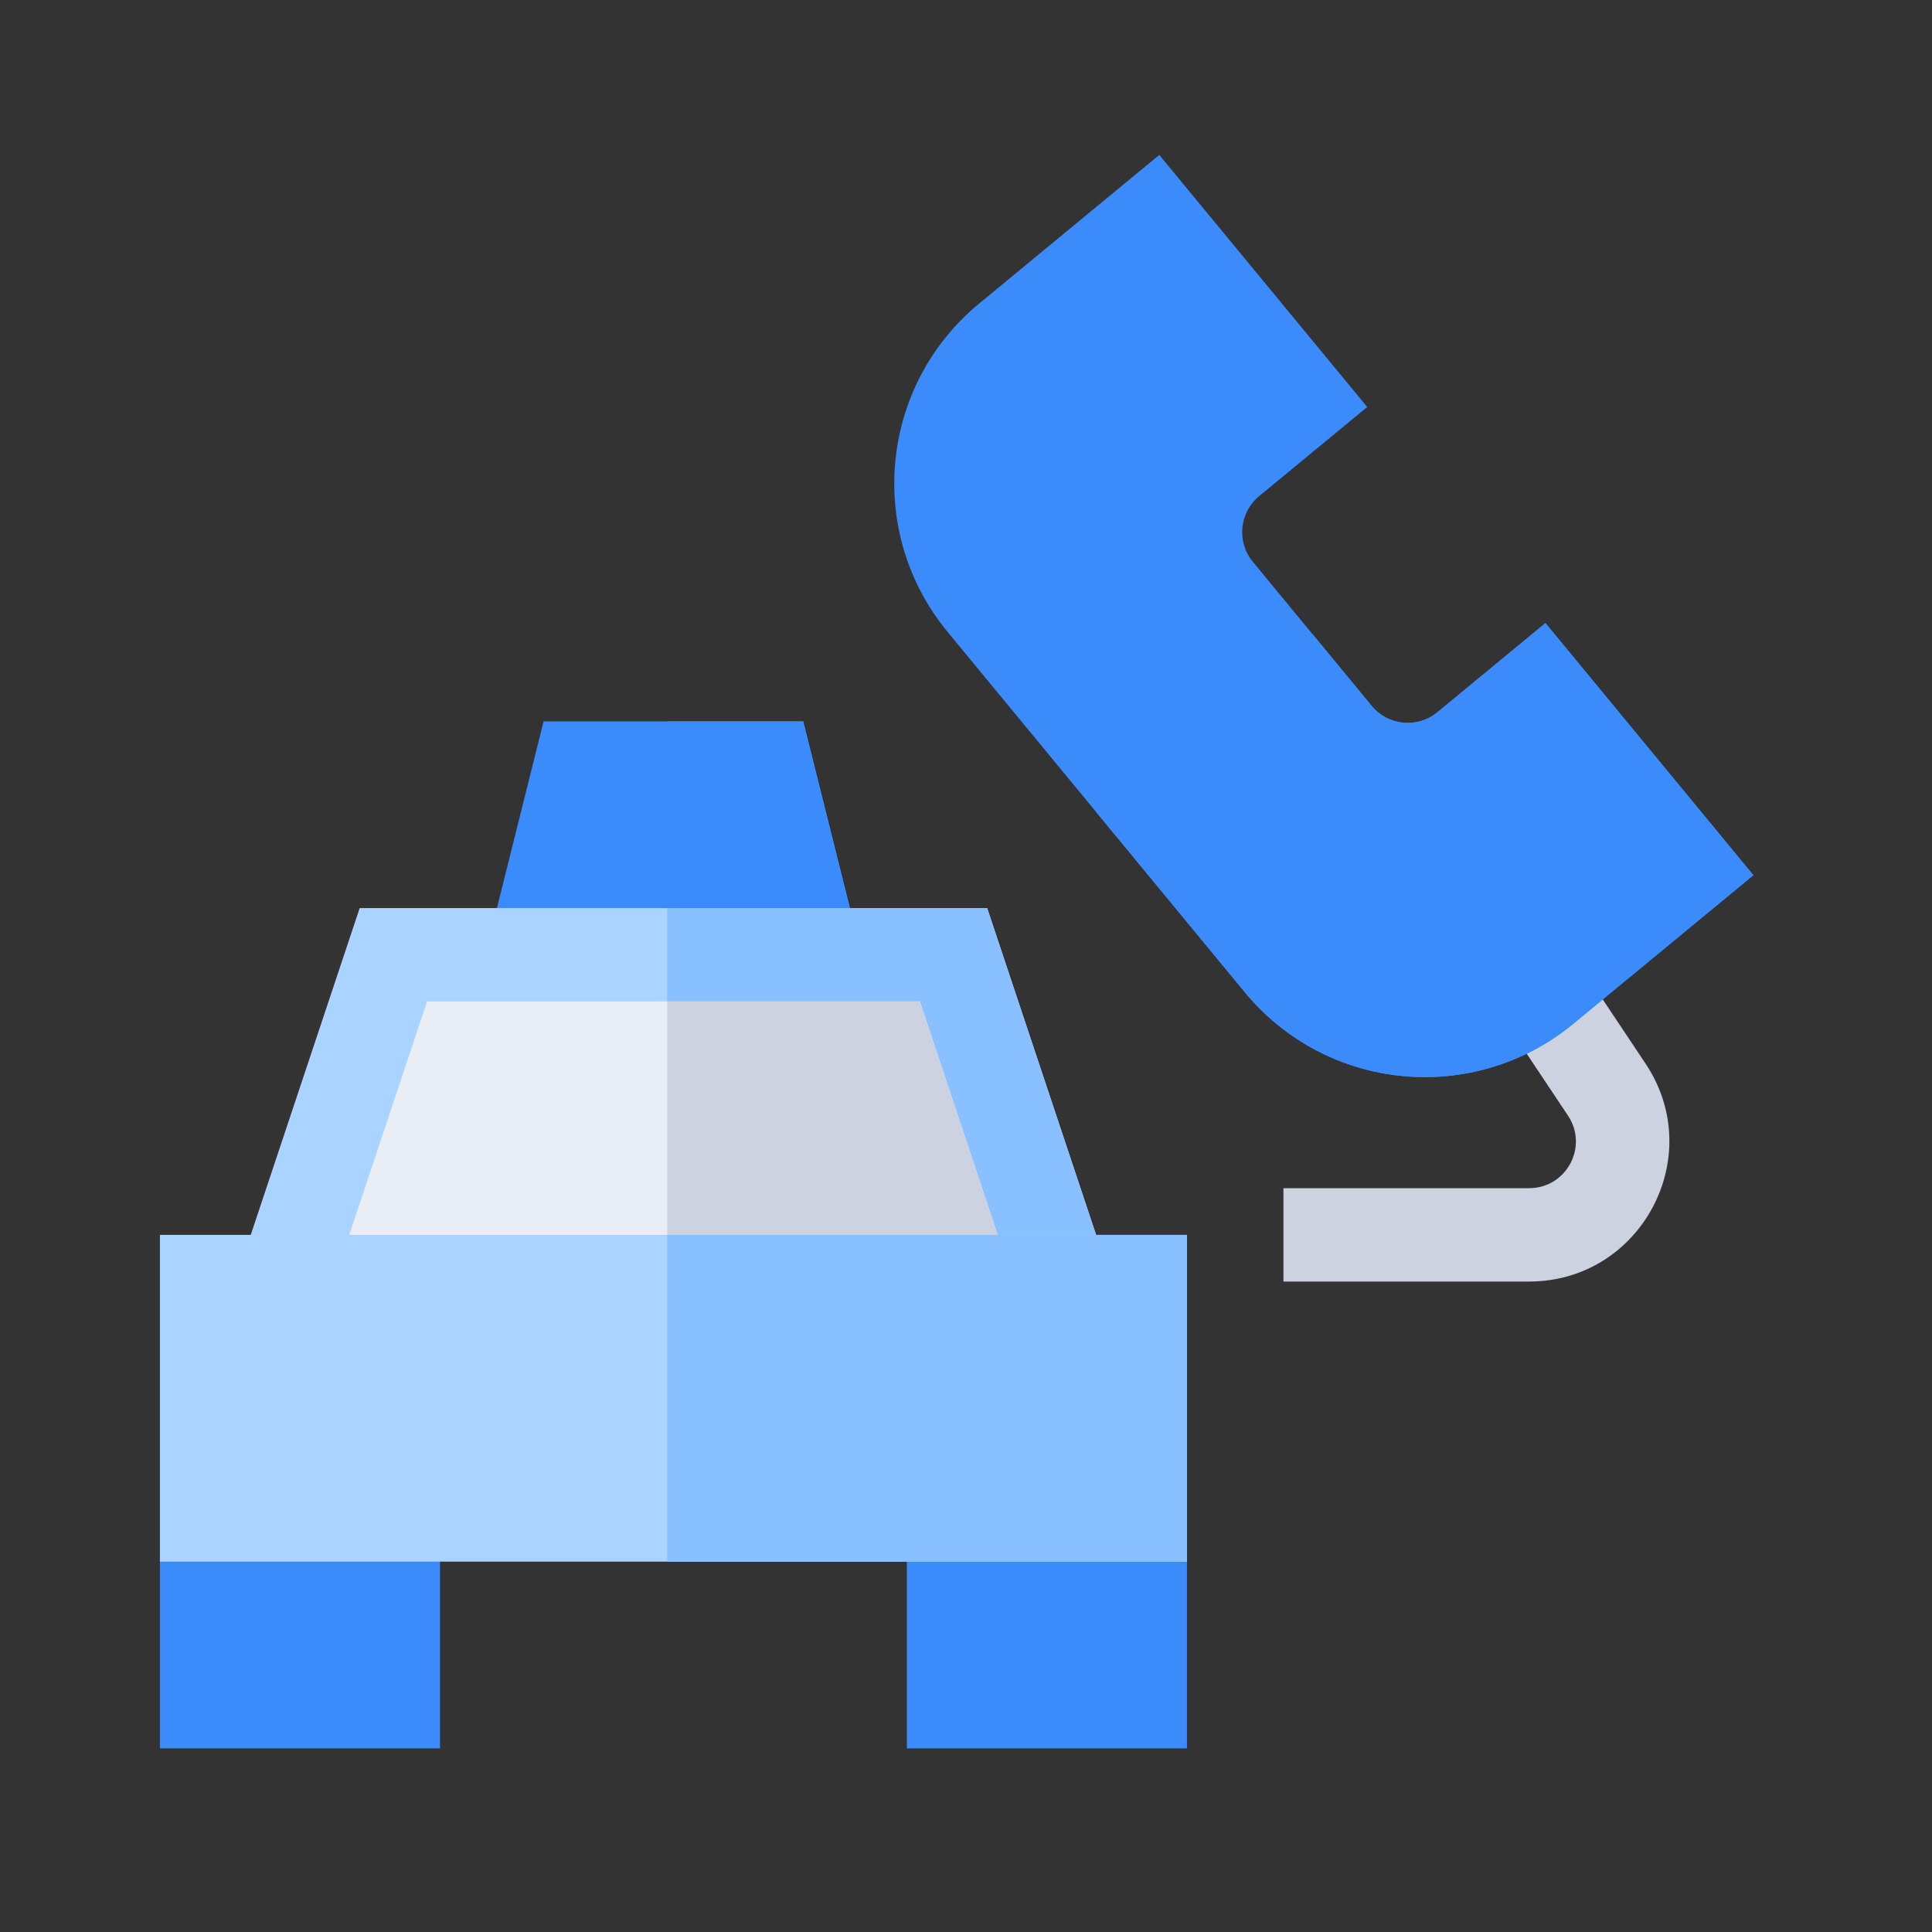
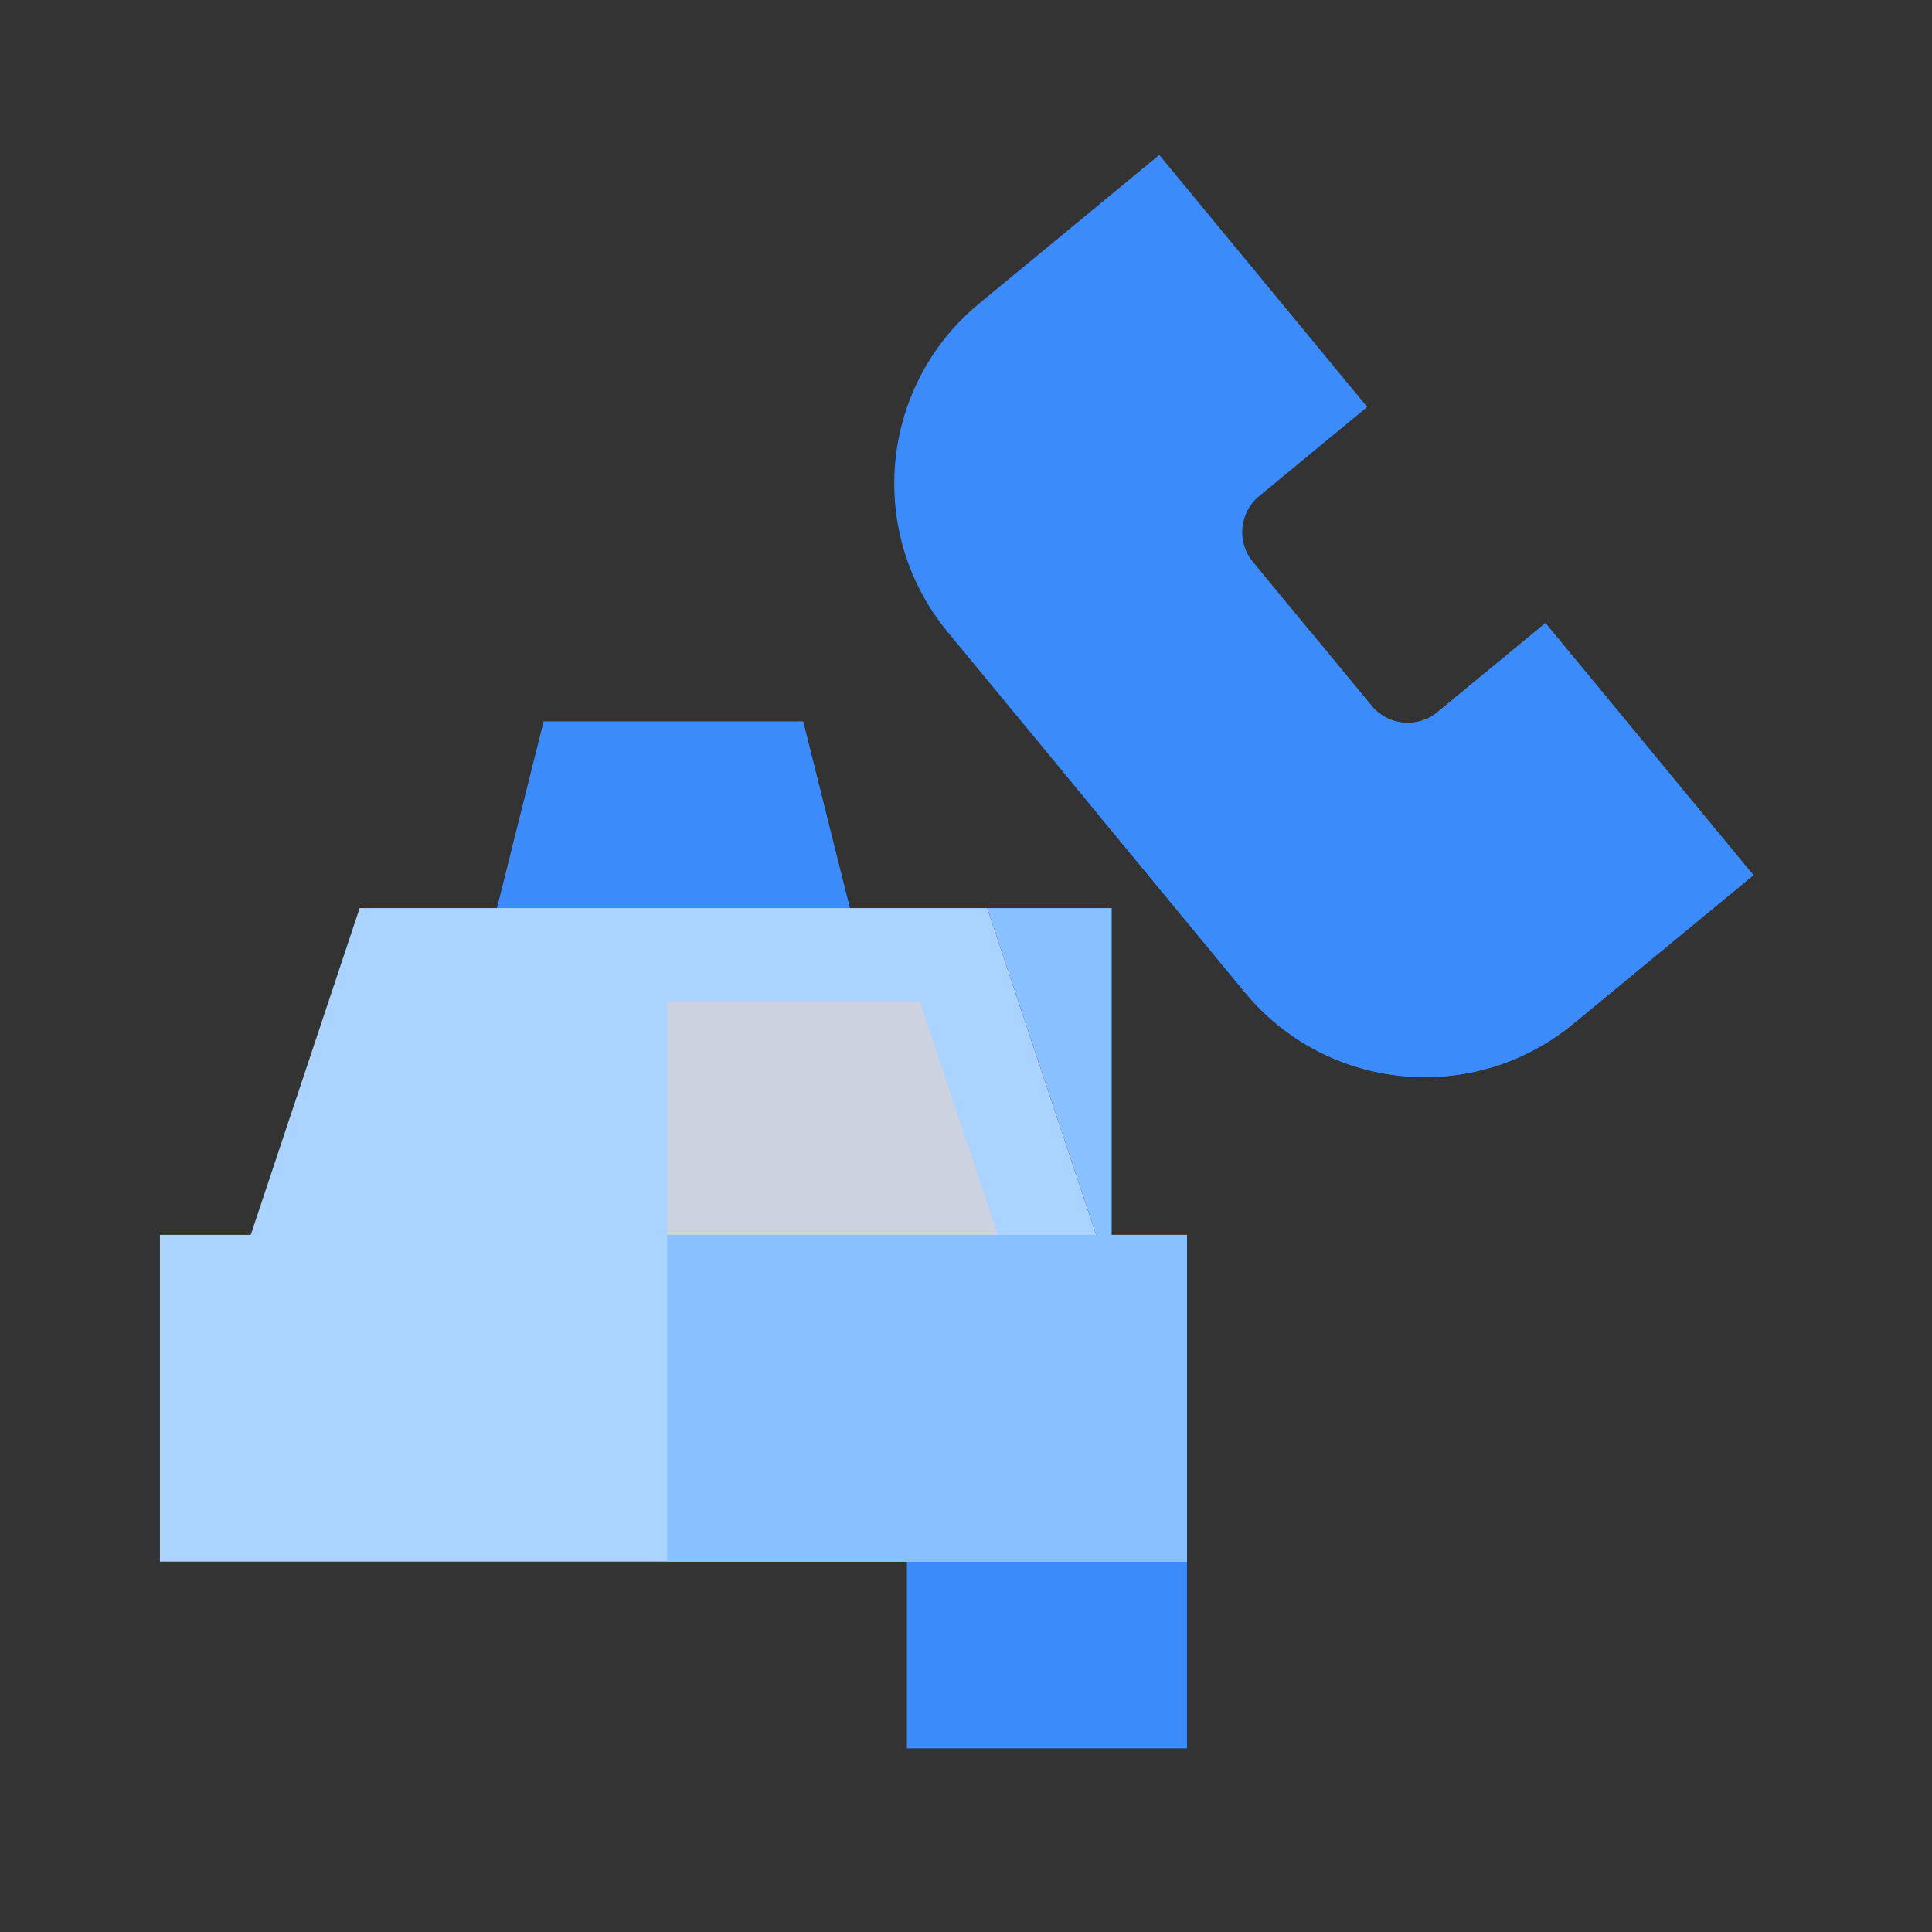
<svg xmlns="http://www.w3.org/2000/svg" width="53" height="53" viewBox="0 0 53 53" fill="none">
  <rect x="0" y="0" width="53" height="53" fill="#333333" stroke="none" />
-   <path d="M41.948 35.156H35.208V32.595H41.948C42.972 32.595 43.582 31.457 43.014 30.604L41.243 27.948L43.374 26.527L45.145 29.183C46.846 31.734 45.013 35.156 41.948 35.156Z" fill="#CDD2E1" />
  <path d="M42.396 17.093L39.432 19.538C38.886 19.988 38.079 19.911 37.629 19.365L36 17.389L34.37 15.413C33.919 14.867 33.997 14.061 34.542 13.61L37.507 11.165L31.802 4.25L26.863 8.325C24.132 10.577 23.745 14.609 25.998 17.339L30.072 22.278L34.147 27.218C36.397 29.947 40.429 30.336 43.161 28.083L48.1 24.009L42.396 17.093Z" fill="#3B8BFB" />
  <path d="M48.1 24.009L43.161 28.083C40.429 30.336 36.398 29.947 34.147 27.218L30.072 22.278L36 17.389L37.63 19.365C38.08 19.911 38.886 19.988 39.432 19.538L42.396 17.093L48.1 24.009Z" fill="#3B8BFB" />
  <path d="M23.558 25.881H13.39L14.913 19.789H22.035L23.558 25.881Z" fill="#3B8BFB" />
-   <path d="M23.559 25.881H18.304V19.789H22.035L23.559 25.881Z" fill="#3B8BFB" />
  <path d="M27.081 24.911H9.867L6.452 35.156H30.496L27.081 24.911Z" fill="#ABD3FF" />
-   <path d="M30.496 35.156H18.303V24.911H27.081L30.496 35.156Z" fill="#89C0FF" />
-   <path d="M27.797 35.156H9.152L11.713 27.473H25.235L27.797 35.156Z" fill="#E9EDF5" />
+   <path d="M30.496 35.156V24.911H27.081L30.496 35.156Z" fill="#89C0FF" />
  <path d="M27.797 35.156H18.303V27.473H25.235L27.797 35.156Z" fill="#CDD2E1" />
-   <path d="M5.668 41.56C4.961 41.56 4.387 42.133 4.387 42.84V47.963H12.071V41.56H5.668Z" fill="#3B8BFB" />
  <path d="M24.878 41.56V47.963H32.562V42.84C32.562 42.133 31.988 41.56 31.281 41.56H24.878Z" fill="#3B8BFB" />
  <path d="M4.387 33.876V42.84H32.562V33.876H4.387Z" fill="#ABD3FF" />
  <path d="M18.304 33.876H32.562V42.84H18.304V33.876Z" fill="#89C0FF" />
</svg>